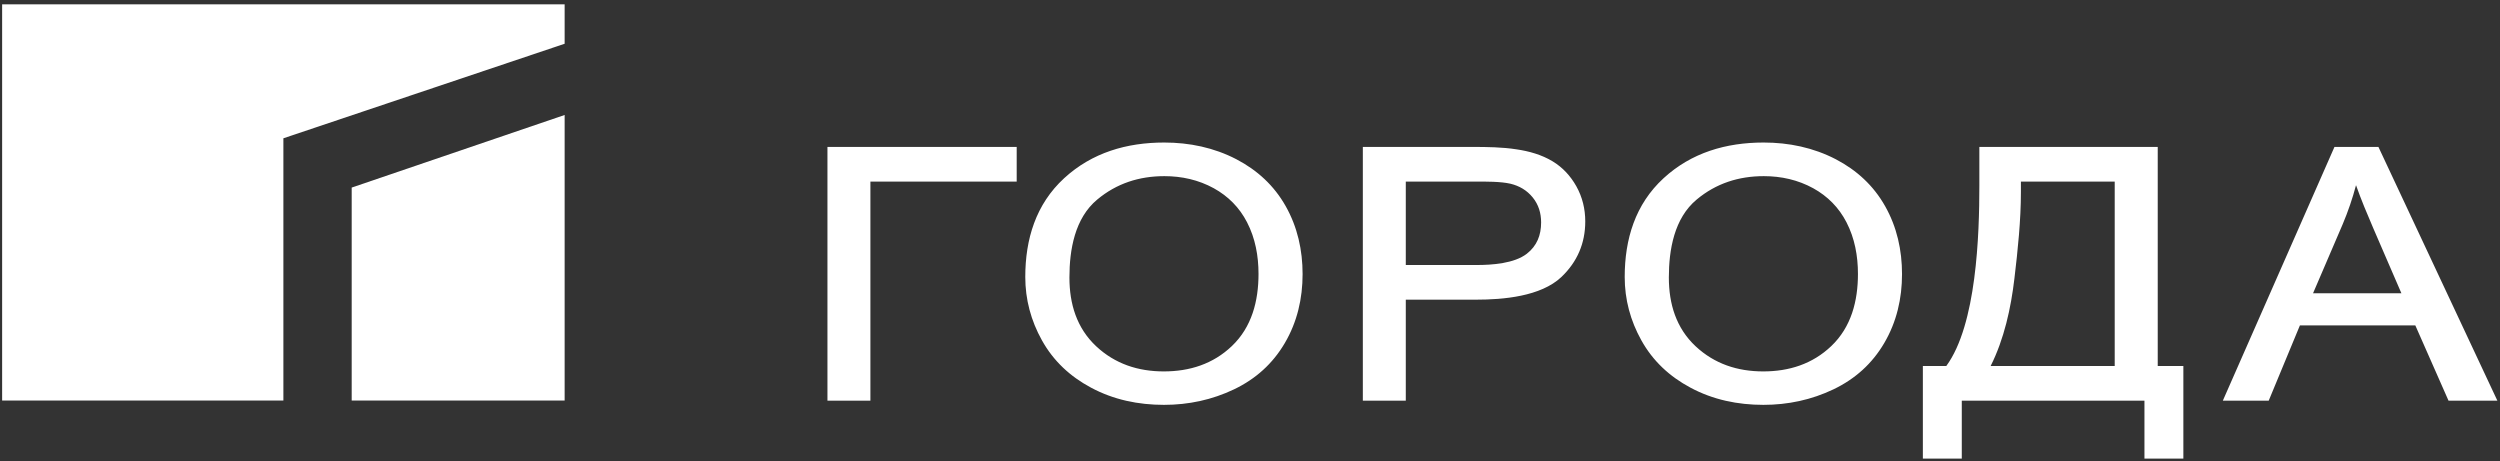
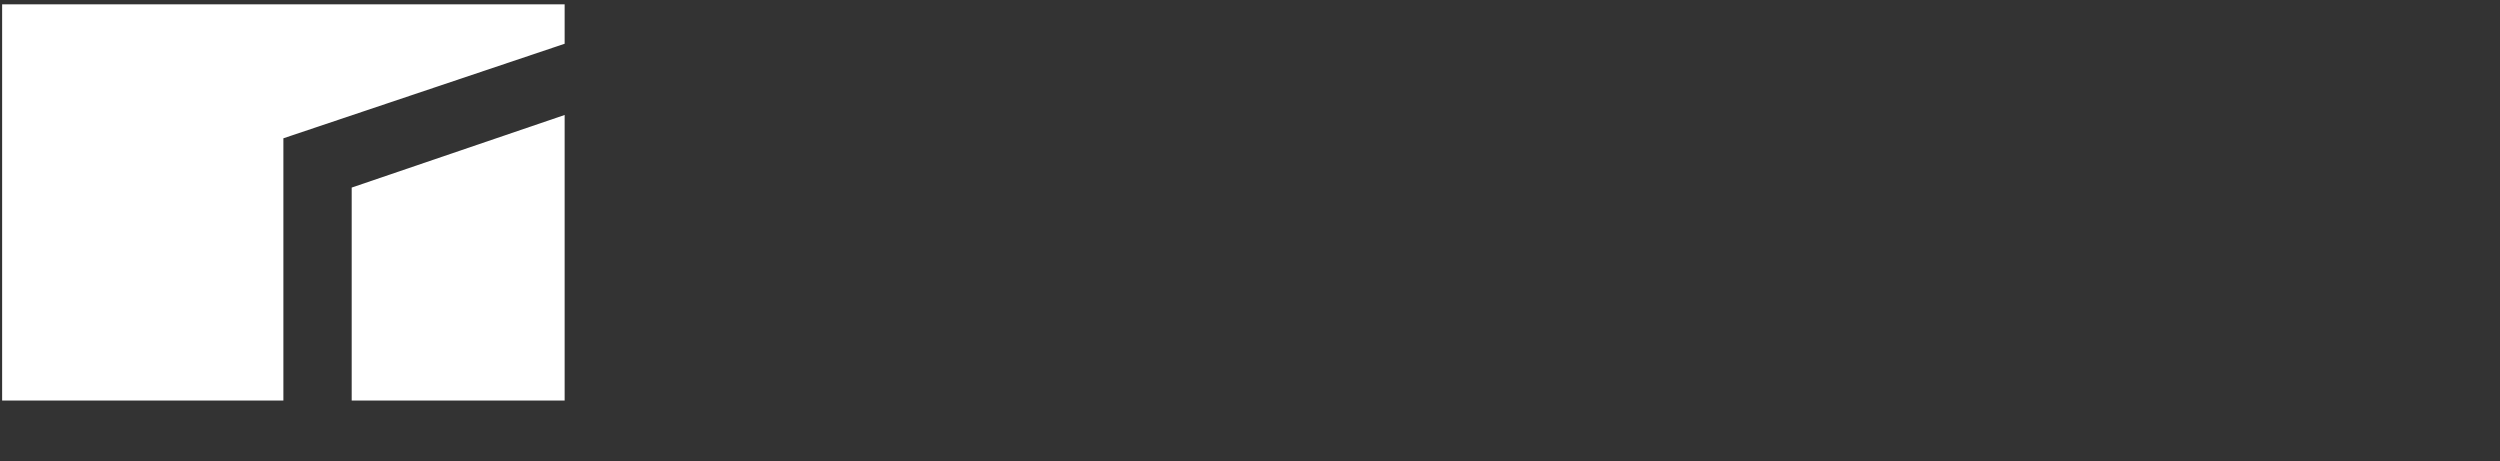
<svg xmlns="http://www.w3.org/2000/svg" width="531" height="98" viewBox="0 0 531 98" fill="none">
  <rect x="0" y="0" width="531" height="98" fill="#333333" stroke="none" />
-   <path fill-rule="evenodd" clip-rule="evenodd" d="M184.874 38.568V85.095H175.75V31.207H215.945V38.568H184.874ZM217.769 58.833C217.769 50.797 220.006 43.386 226.026 37.854C231.948 32.412 239.314 30.273 247.27 30.273C252.633 30.273 257.832 31.346 262.61 33.826C267.053 36.144 270.617 39.421 273.082 43.79C275.595 48.233 276.671 53.134 276.671 58.218C276.671 63.41 275.533 68.374 272.894 72.864C270.331 77.239 266.713 80.487 262.143 82.681C257.436 84.933 252.438 85.991 247.227 85.991C241.788 85.991 236.523 84.915 231.713 82.325C227.29 79.965 223.739 76.662 221.301 72.275C218.975 68.102 217.769 63.608 217.769 58.833ZM298.59 63.649V85.095H289.467V31.207H312.821C315.826 31.207 319.12 31.25 322.089 31.717C324.758 32.103 327.446 32.858 329.768 34.261C331.915 35.555 333.58 37.373 334.808 39.554C336.104 41.87 336.709 44.376 336.709 47.029C336.709 51.679 335.005 55.632 331.637 58.839C327.244 62.987 319.243 63.649 313.525 63.649H298.59ZM345.087 58.833C345.087 50.797 347.324 43.386 353.345 37.854C359.267 32.412 366.632 30.273 374.588 30.273C379.951 30.273 385.151 31.347 389.928 33.826C394.372 36.144 397.935 39.421 400.4 43.79C402.913 48.232 403.99 53.134 403.99 58.218C403.99 63.41 402.851 68.373 400.213 72.864C397.649 77.239 394.032 80.487 389.461 82.681C384.754 84.933 379.756 85.991 374.545 85.991C369.106 85.991 363.841 84.915 359.031 82.325C354.608 79.965 351.057 76.662 348.619 72.275C346.294 68.102 345.087 63.608 345.087 58.833ZM458.302 77.734H463.746V97.402H455.481V85.095H416.682V97.402H408.416V77.734H413.397C419.835 68.956 420.414 49.794 420.414 39.475V31.207H458.302V77.734ZM513.014 69.115H488.501L481.876 85.095H472.132L495.84 31.207H505.178L530.438 85.095H520.062L513.014 69.115ZM227.146 58.943C227.146 64.536 228.681 69.666 232.831 73.55C236.846 77.294 241.726 78.888 247.185 78.888C252.679 78.888 257.637 77.324 261.648 73.505C265.901 69.455 267.309 63.907 267.309 58.182C267.309 54.376 266.63 50.605 264.869 47.204C263.252 44.08 260.888 41.688 257.813 39.985C254.558 38.201 251.017 37.414 247.312 37.414C241.972 37.414 237.173 38.949 233.06 42.38C228.271 46.36 227.146 53.05 227.146 58.943ZM298.59 56.288H313.651C316.9 56.288 321.626 55.969 324.302 53.89C326.452 52.219 327.333 49.942 327.333 47.25C327.333 45.273 326.801 43.474 325.547 41.933C324.306 40.409 322.714 39.478 320.81 39.02C318.702 38.541 315.643 38.568 313.482 38.568H298.59V56.288ZM354.464 58.943C354.464 64.536 355.999 69.666 360.149 73.55C364.164 77.294 369.045 78.888 374.503 78.888C379.997 78.888 384.956 77.324 388.966 73.505C393.219 69.456 394.628 63.907 394.628 58.182C394.628 54.376 393.948 50.605 392.187 47.204C390.57 44.08 388.206 41.688 385.132 39.985C381.876 38.201 378.335 37.414 374.63 37.414C369.29 37.414 364.491 38.949 360.378 42.38C355.589 46.36 354.464 53.05 354.464 58.943ZM449.165 38.568H429.242V40.703C429.242 46.792 428.58 53.128 427.86 59.169C427.123 65.443 425.678 72.037 422.815 77.734H449.165V38.568ZM491.289 62.294H510.06L504.087 48.482C502.797 45.493 501.509 42.425 500.418 39.335C499.674 42.159 498.724 44.925 497.589 47.62L491.289 62.294Z" fill="white" />
  <path fill-rule="evenodd" clip-rule="evenodd" d="M0.453 0.916H119.93V9.293L60.191 29.373V85.071H0.453V0.916ZM74.699 39.841L119.93 24.422V85.071H74.699V39.841Z" fill="white" />
</svg>